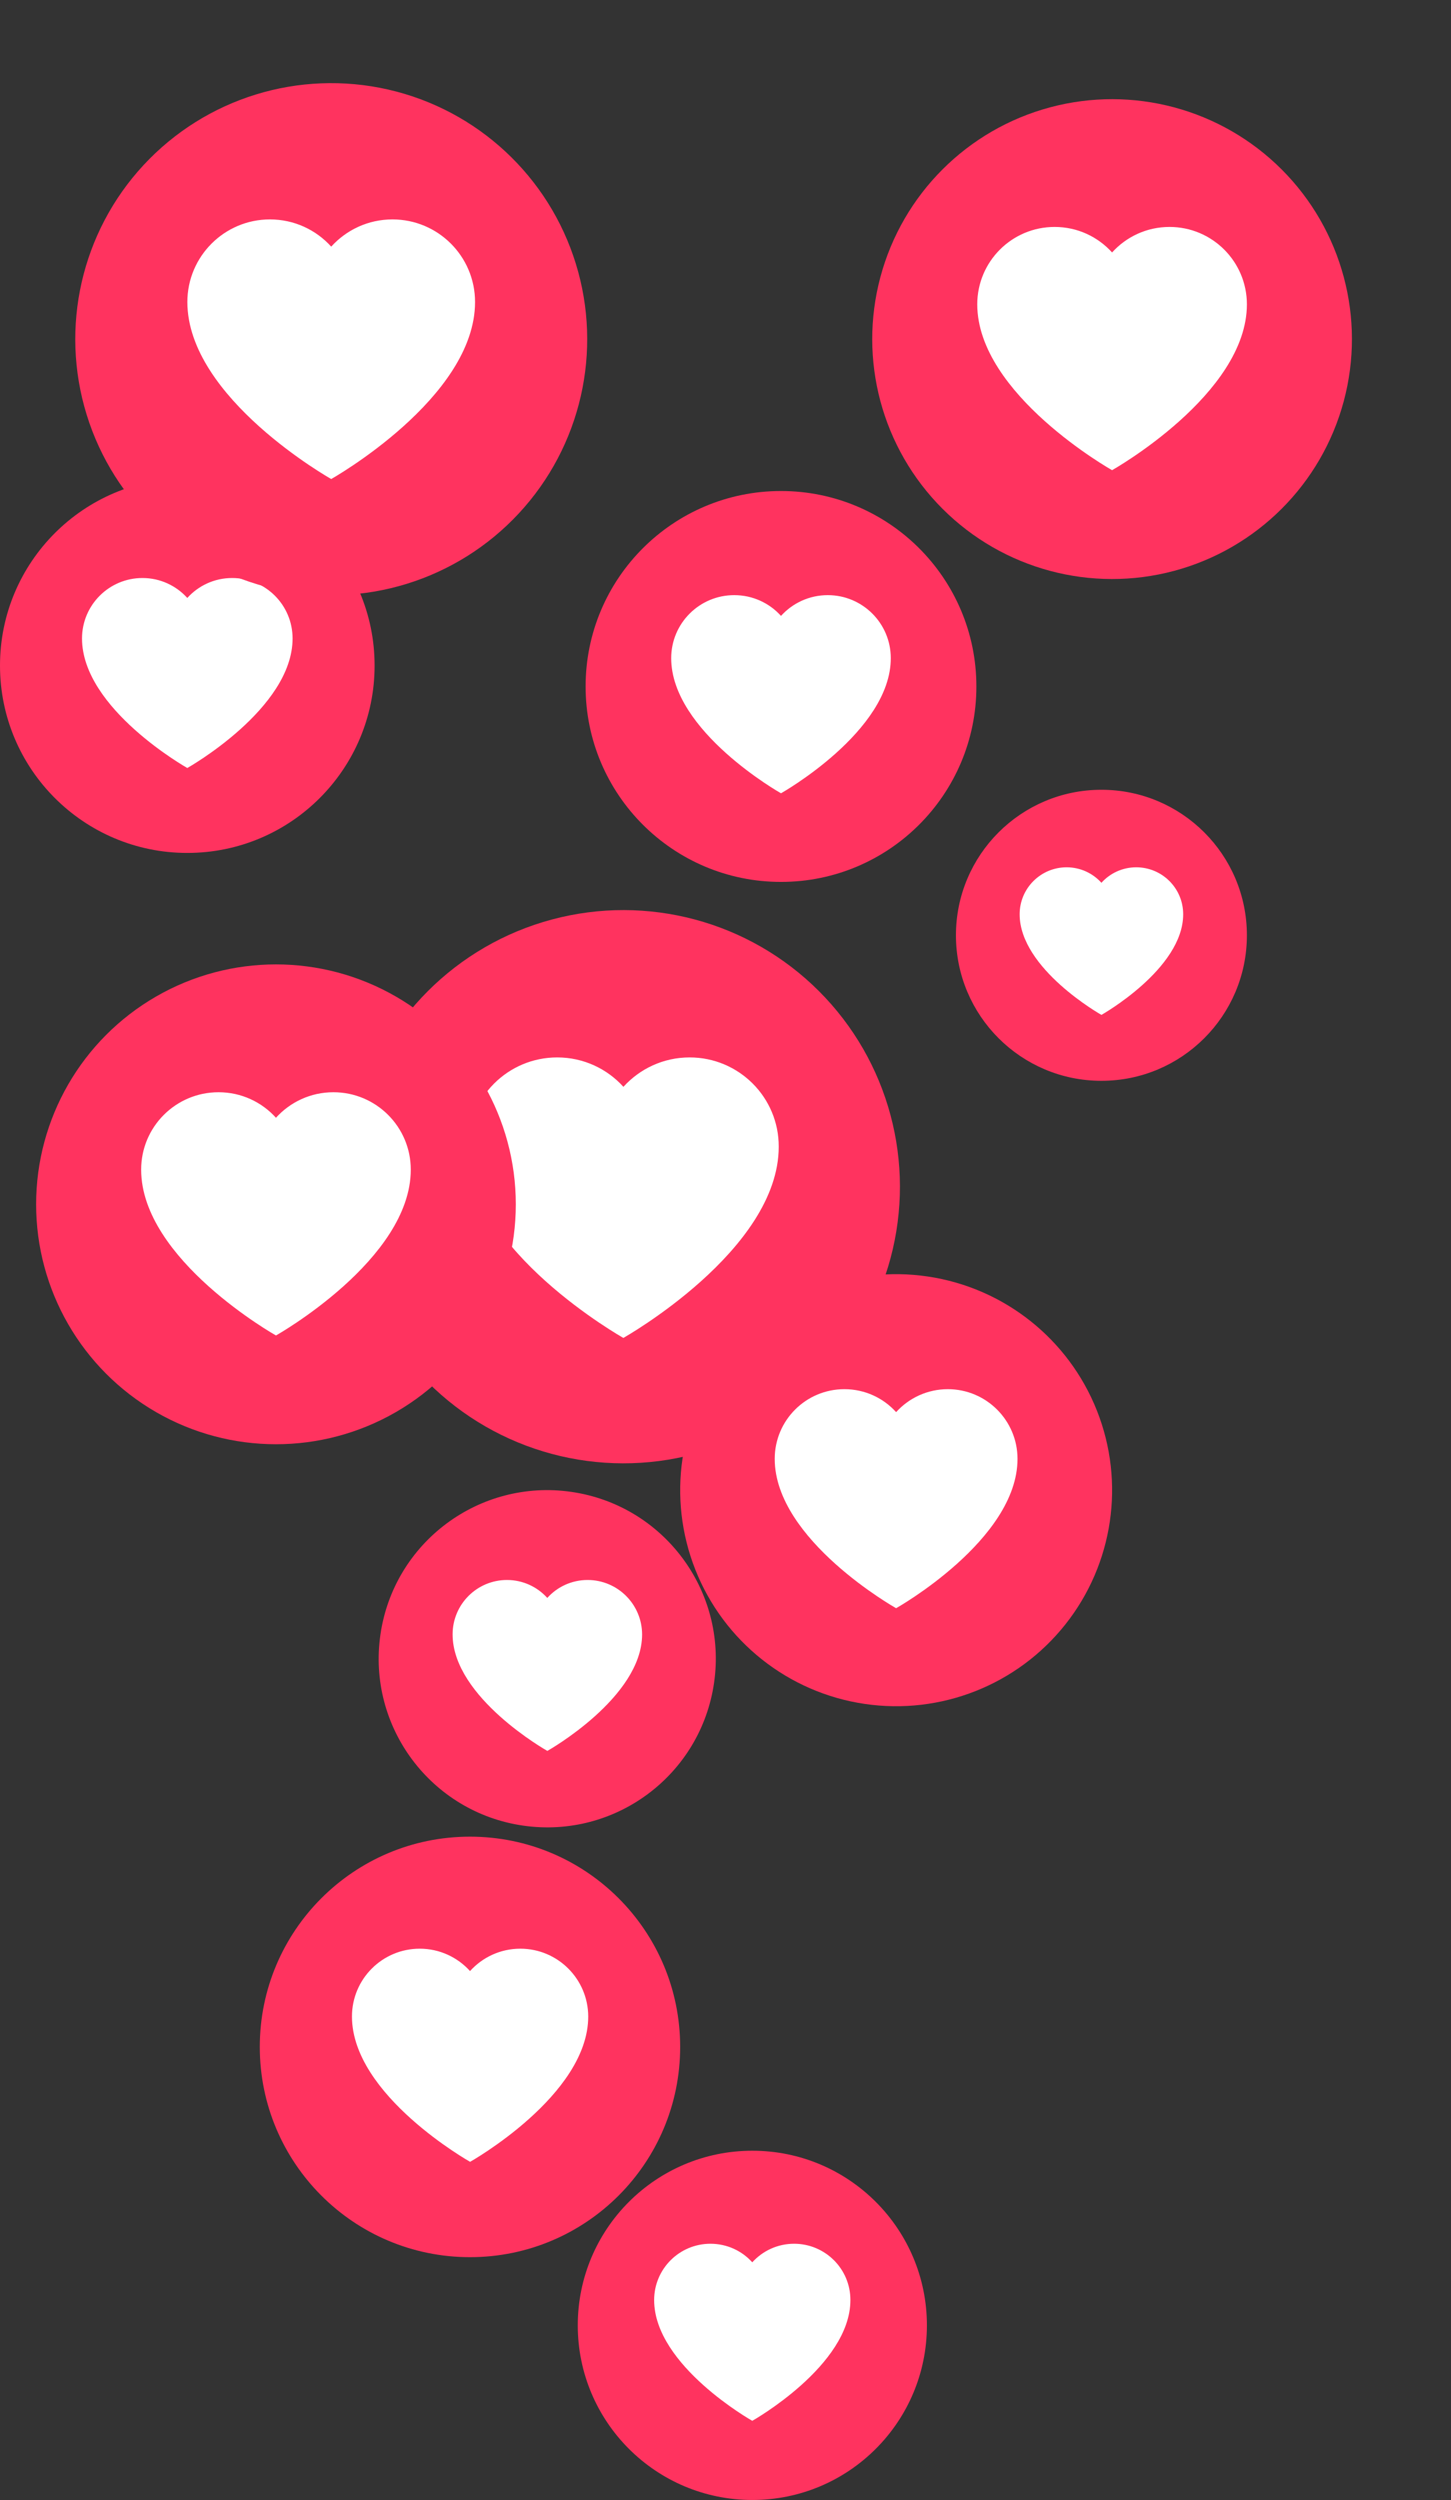
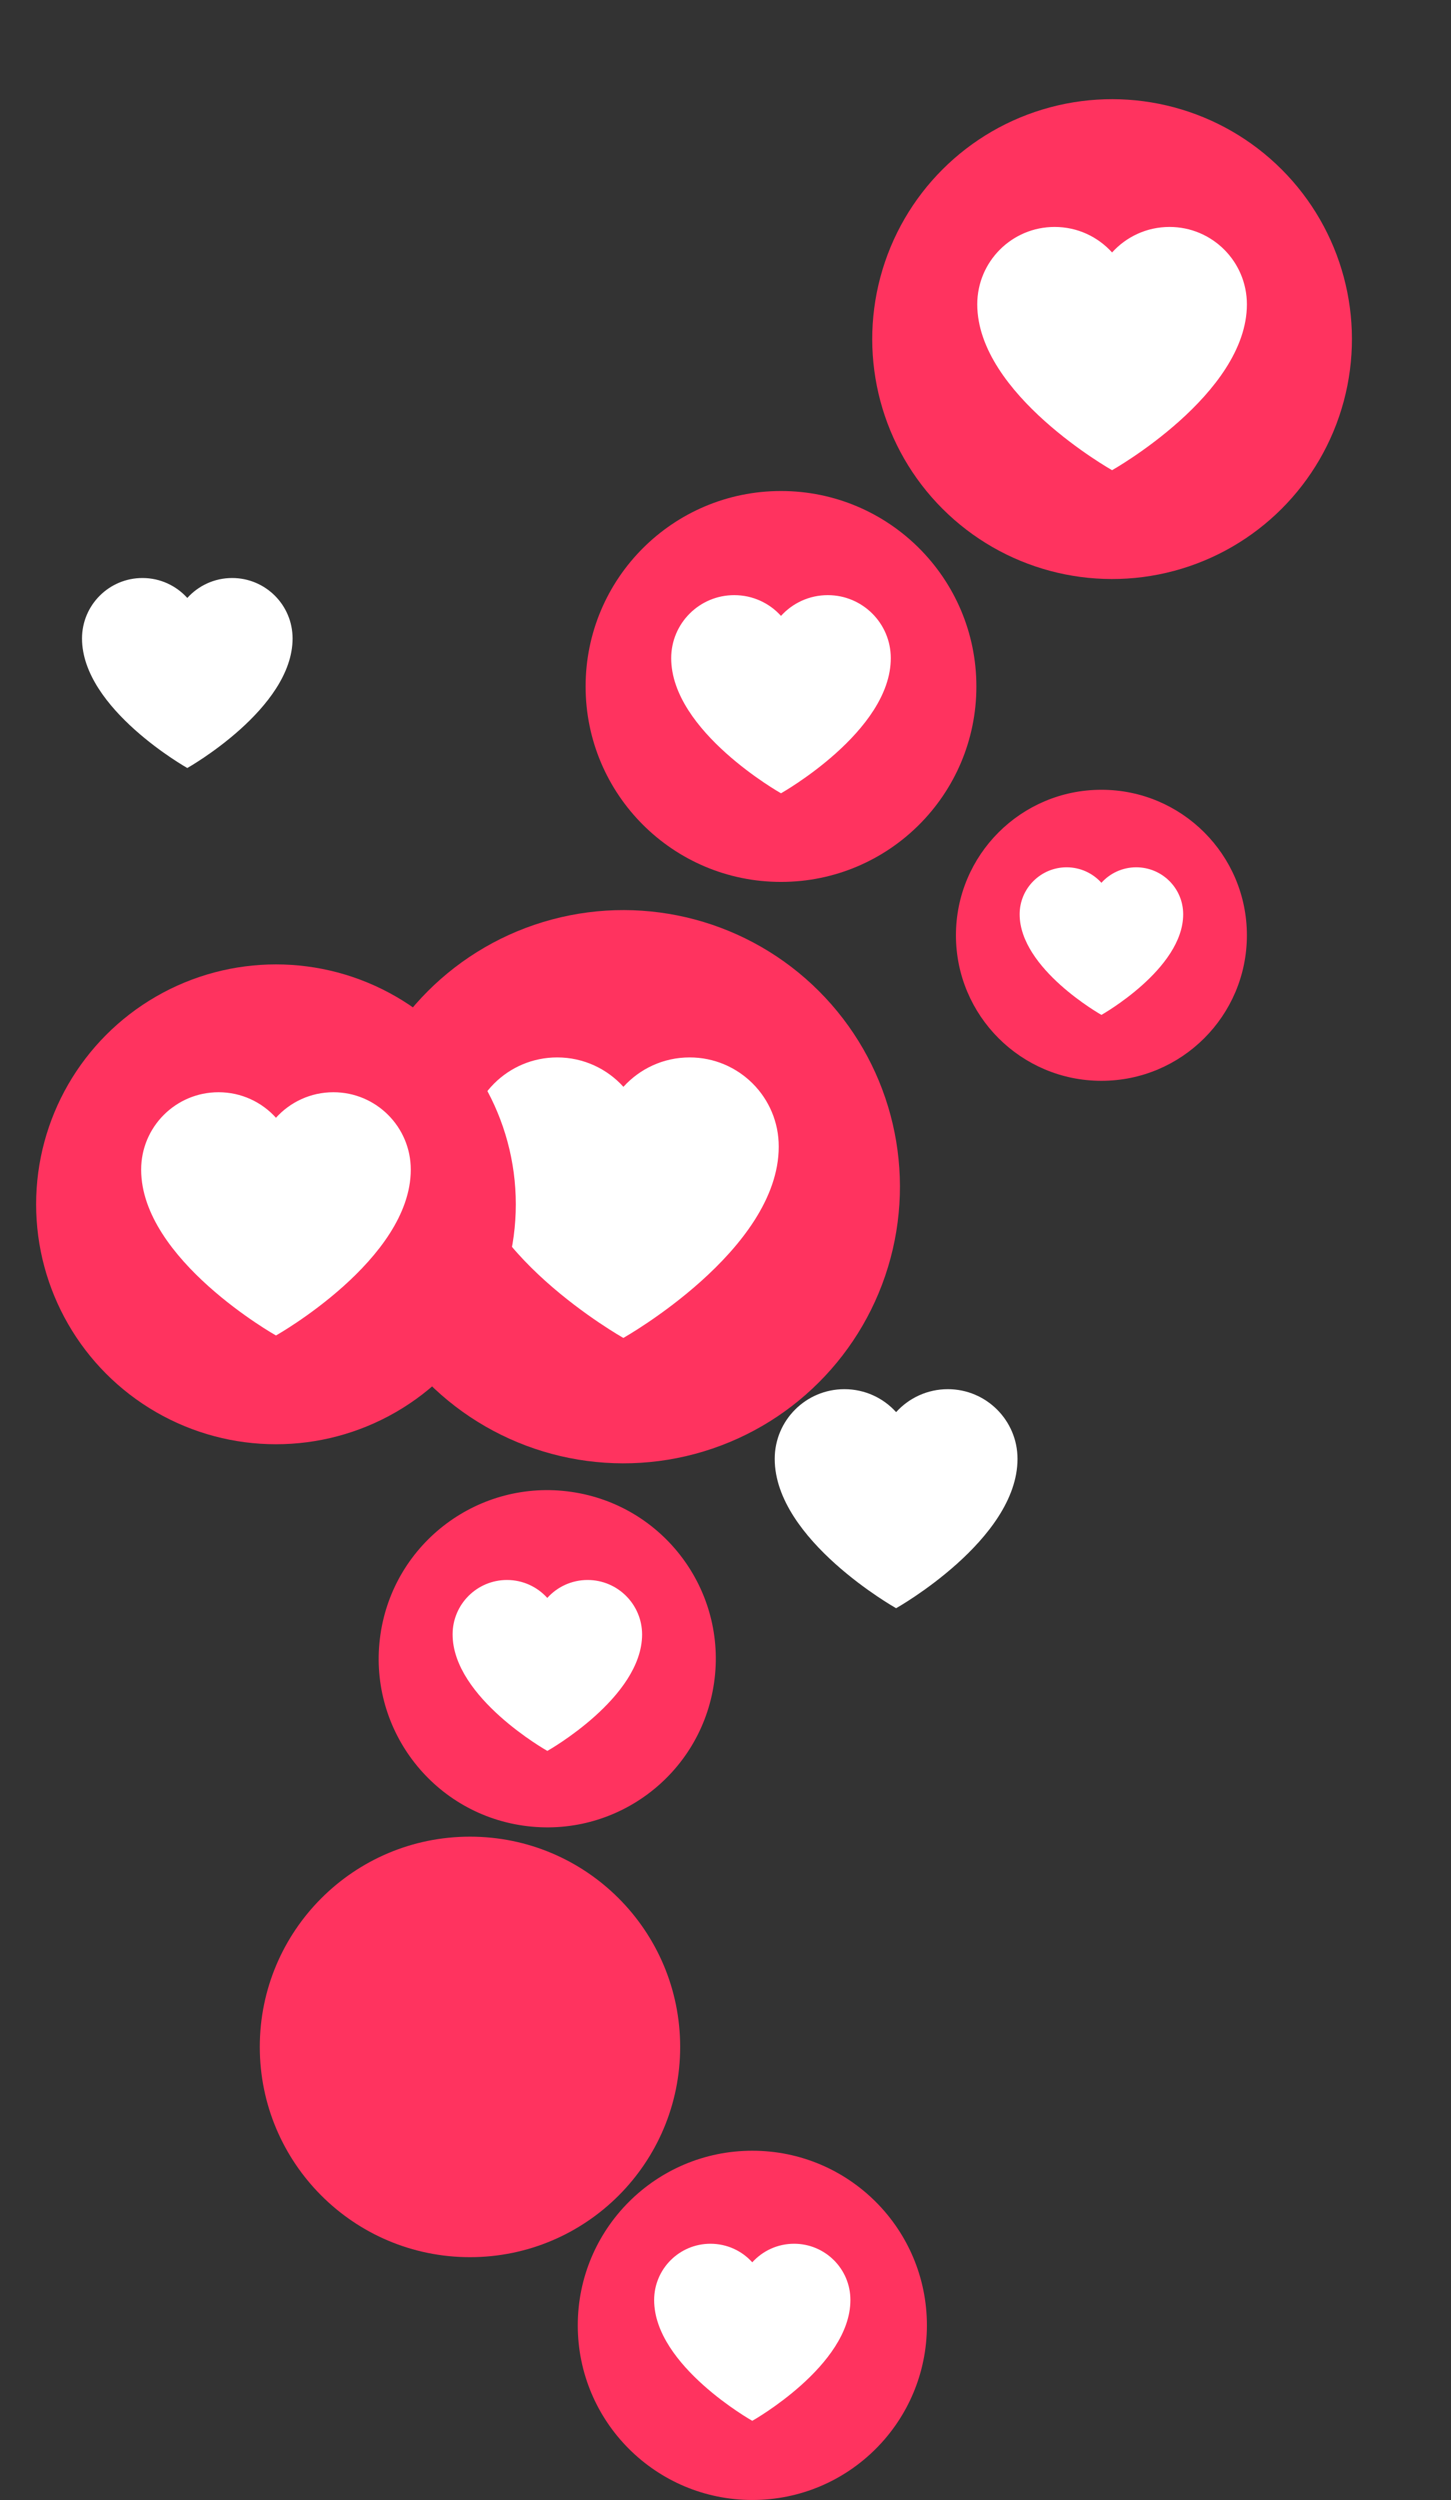
<svg xmlns="http://www.w3.org/2000/svg" height="398.6" preserveAspectRatio="xMidYMid meet" version="1.0" viewBox="142.2 44.1 231.4 398.6" width="231.4" zoomAndPan="magnify">
  <rect x="142.2" y="44.1" width="231.4" height="398.6" fill="#333333" stroke="none" />
  <g>
    <g>
      <g id="change1_2">
        <circle cx="262.18" cy="414.82" fill="#ff335f" r="27.84" />
      </g>
      <g id="change2_2">
        <path d="M268.84,401.81c-2.64,0-5.02,1.14-6.67,2.96c-1.64-1.82-4.02-2.96-6.67-2.96c-4.96,0-8.98,4.02-8.98,8.98 c0,10.45,15.65,19.25,15.65,19.25s15.65-8.8,15.65-19.25C277.83,405.83,273.8,401.81,268.84,401.81z" fill="#fff" />
      </g>
    </g>
    <g>
      <g id="change1_7">
        <circle cx="241.62" cy="233.29" fill="#ff335f" r="44.1" transform="rotate(-45.001 241.622 233.294)" />
      </g>
      <g id="change2_7">
        <path d="M252.18,212.68c-4.19,0-7.95,1.81-10.56,4.69c-2.6-2.88-6.37-4.69-10.56-4.69c-7.86,0-14.23,6.37-14.23,14.23 c0,16.55,24.78,30.49,24.78,30.49s24.78-13.94,24.78-30.49C266.41,219.05,260.04,212.68,252.18,212.68z" fill="#fff" />
      </g>
    </g>
    <g>
      <g id="change1_8">
-         <circle cx="285.11" cy="281.67" fill="#ff335f" r="34.44" transform="rotate(-21.596 285.127 281.66)" />
-       </g>
+         </g>
      <g id="change2_8">
        <path d="M293.36,265.57c-3.27,0-6.21,1.41-8.25,3.66c-2.03-2.25-4.97-3.66-8.25-3.66c-6.14,0-11.11,4.97-11.11,11.11 c0,12.93,19.36,23.81,19.36,23.81s19.36-10.88,19.36-23.81C304.47,270.55,299.49,265.57,293.36,265.57z" fill="#fff" />
      </g>
    </g>
    <g>
      <g id="change1_5">
-         <circle cx="172.07" cy="150.21" fill="#ff335f" r="29.87" />
-       </g>
+         </g>
      <g id="change2_5">
        <path d="M179.22,136.25c-2.84,0-5.39,1.23-7.15,3.18c-1.76-1.95-4.31-3.18-7.15-3.18c-5.32,0-9.64,4.31-9.64,9.64 c0,11.21,16.79,20.65,16.79,20.65s16.79-9.44,16.79-20.65C188.86,140.56,184.55,136.25,179.22,136.25z" fill="#fff" />
      </g>
    </g>
    <g>
      <g id="change1_6">
        <circle cx="186.21" cy="236.1" fill="#ff335f" r="38.25" />
      </g>
      <g id="change2_6">
        <path d="M195.37,218.23c-3.63,0-6.9,1.57-9.16,4.07c-2.26-2.5-5.52-4.07-9.16-4.07c-6.82,0-12.34,5.52-12.34,12.34 c0,14.35,21.5,26.44,21.5,26.44s21.5-12.09,21.5-26.44C207.71,223.75,202.18,218.23,195.37,218.23z" fill="#fff" />
      </g>
    </g>
    <g>
      <g id="change1_3">
        <circle cx="319.55" cy="98.16" fill="#ff335f" r="38.25" transform="rotate(-45.001 319.553 98.16)" />
      </g>
      <g id="change2_3">
        <path d="M328.71,80.28c-3.63,0-6.9,1.57-9.16,4.07c-2.26-2.5-5.52-4.07-9.16-4.07c-6.82,0-12.34,5.52-12.34,12.34 c0,14.35,21.5,26.44,21.5,26.44s21.5-12.09,21.5-26.44C341.05,85.81,335.53,80.28,328.71,80.28z" fill="#fff" />
      </g>
    </g>
    <g>
      <g id="change1_9">
-         <circle cx="195.01" cy="98.16" fill="#ff335f" r="40.82" transform="rotate(-77.144 195.027 98.158)" />
-       </g>
+         </g>
      <g id="change2_9">
-         <path d="M204.79,79.08c-3.88,0-7.36,1.68-9.77,4.34c-2.41-2.67-5.9-4.34-9.77-4.34c-7.27,0-13.17,5.9-13.17,13.17 c0,15.32,22.94,28.22,22.94,28.22s22.94-12.9,22.94-28.22C217.96,84.97,212.06,79.08,204.79,79.08z" fill="#fff" />
-       </g>
+         </g>
    </g>
    <g>
      <g id="change1_11">
        <circle cx="217.15" cy="370.43" fill="#ff335f" r="33.52" />
      </g>
      <g id="change2_11">
-         <path d="M225.18,354.77c-3.18,0-6.05,1.38-8.02,3.57c-1.98-2.19-4.84-3.57-8.02-3.57c-5.97,0-10.81,4.84-10.81,10.81 c0,12.58,18.84,23.17,18.84,23.17s18.84-10.59,18.84-23.17C235.99,359.61,231.15,354.77,225.18,354.77z" fill="#fff" />
-       </g>
+         </g>
    </g>
    <g>
      <g id="change1_1">
        <circle cx="317.85" cy="193.21" fill="#ff335f" r="23.2" />
      </g>
      <g id="change2_1">
        <path d="M323.4,182.37c-2.2,0-4.18,0.95-5.55,2.47c-1.37-1.52-3.35-2.47-5.55-2.47c-4.13,0-7.49,3.35-7.49,7.49 c0,8.71,13.04,16.04,13.04,16.04s13.04-7.33,13.04-16.04C330.89,185.72,327.54,182.37,323.4,182.37z" fill="#fff" />
      </g>
    </g>
    <g>
      <g id="change1_10">
        <circle cx="266.75" cy="153.54" fill="#ff335f" r="31.16" />
      </g>
      <g id="change2_10">
        <path d="M274.21,138.98c-2.96,0-5.62,1.28-7.46,3.31c-1.84-2.04-4.5-3.31-7.46-3.31c-5.55,0-10.05,4.5-10.05,10.05 c0,11.69,17.51,21.54,17.51,21.54s17.51-9.85,17.51-21.54C284.26,143.48,279.76,138.98,274.21,138.98z" fill="#fff" />
      </g>
    </g>
    <g>
      <g id="change1_4">
        <circle cx="229.48" cy="308.55" fill="#ff335f" r="26.88" transform="rotate(-81.779 229.474 308.553)" />
      </g>
      <g id="change2_4">
        <path d="M235.91,295.99c-2.55,0-4.85,1.1-6.43,2.86c-1.59-1.76-3.88-2.86-6.43-2.86c-4.79,0-8.67,3.88-8.67,8.67 c0,10.09,15.11,18.58,15.11,18.58s15.11-8.49,15.11-18.58C244.58,299.87,240.7,295.99,235.91,295.99z" fill="#fff" />
      </g>
    </g>
  </g>
</svg>